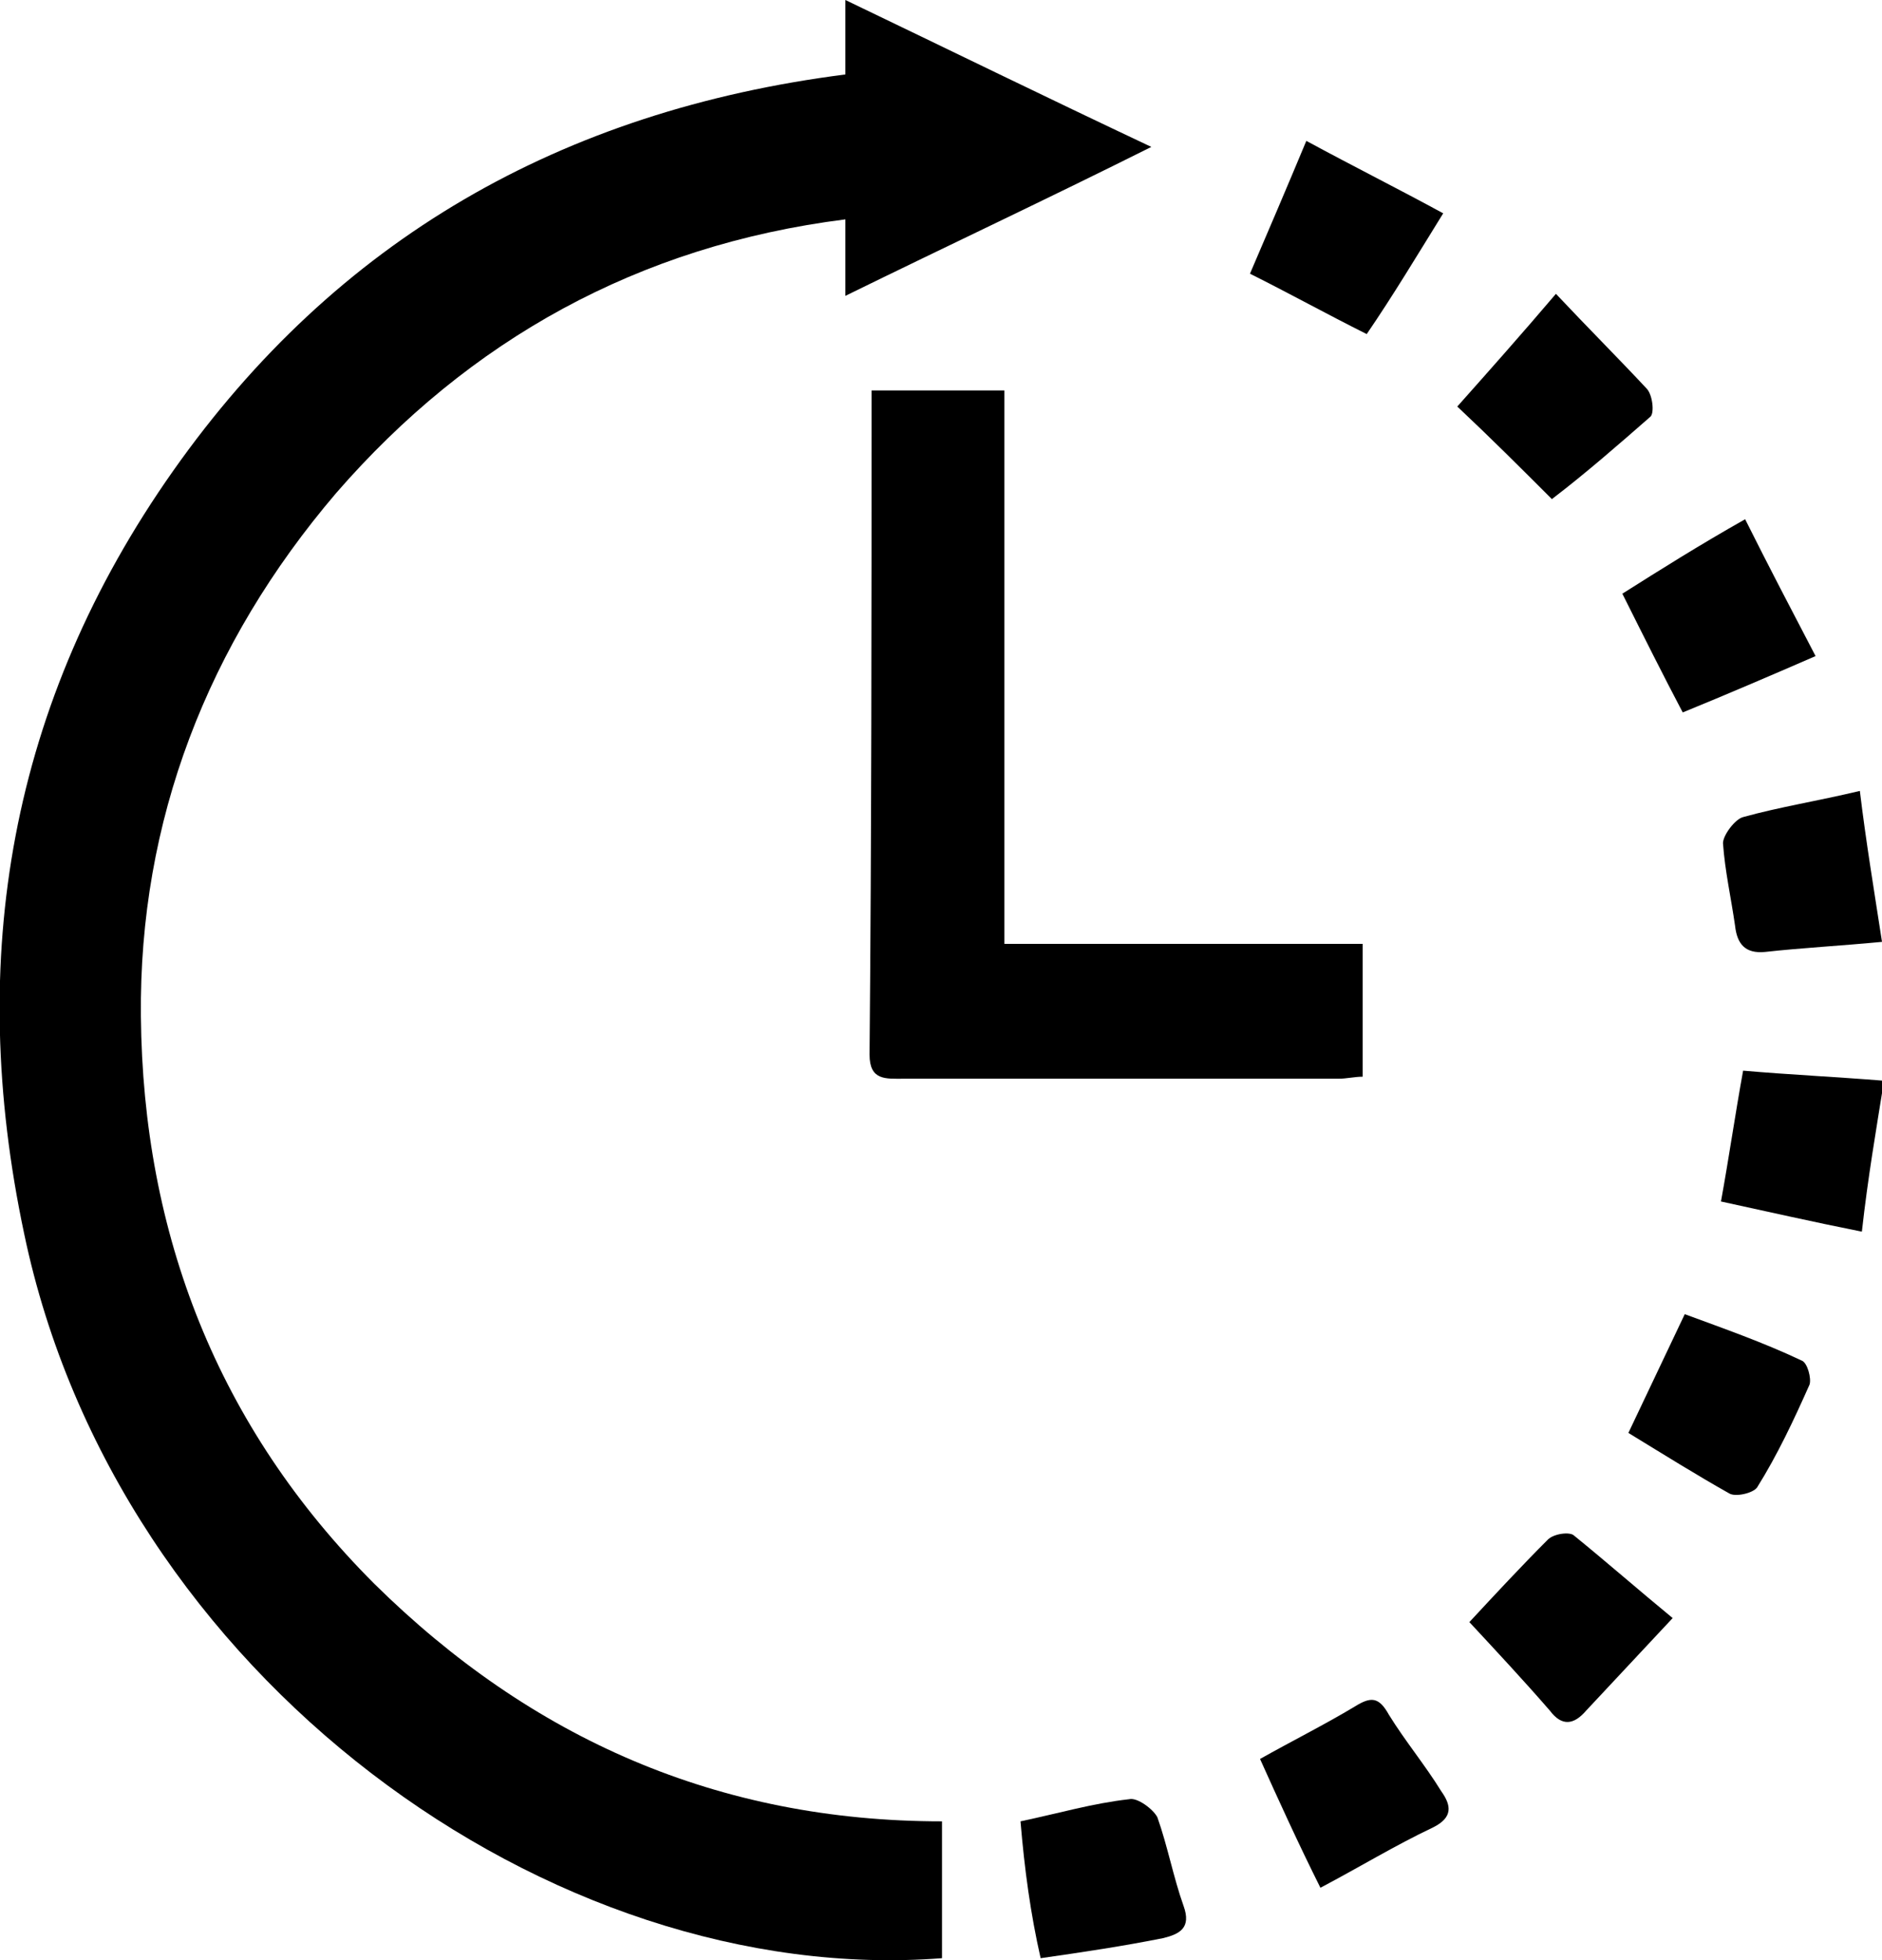
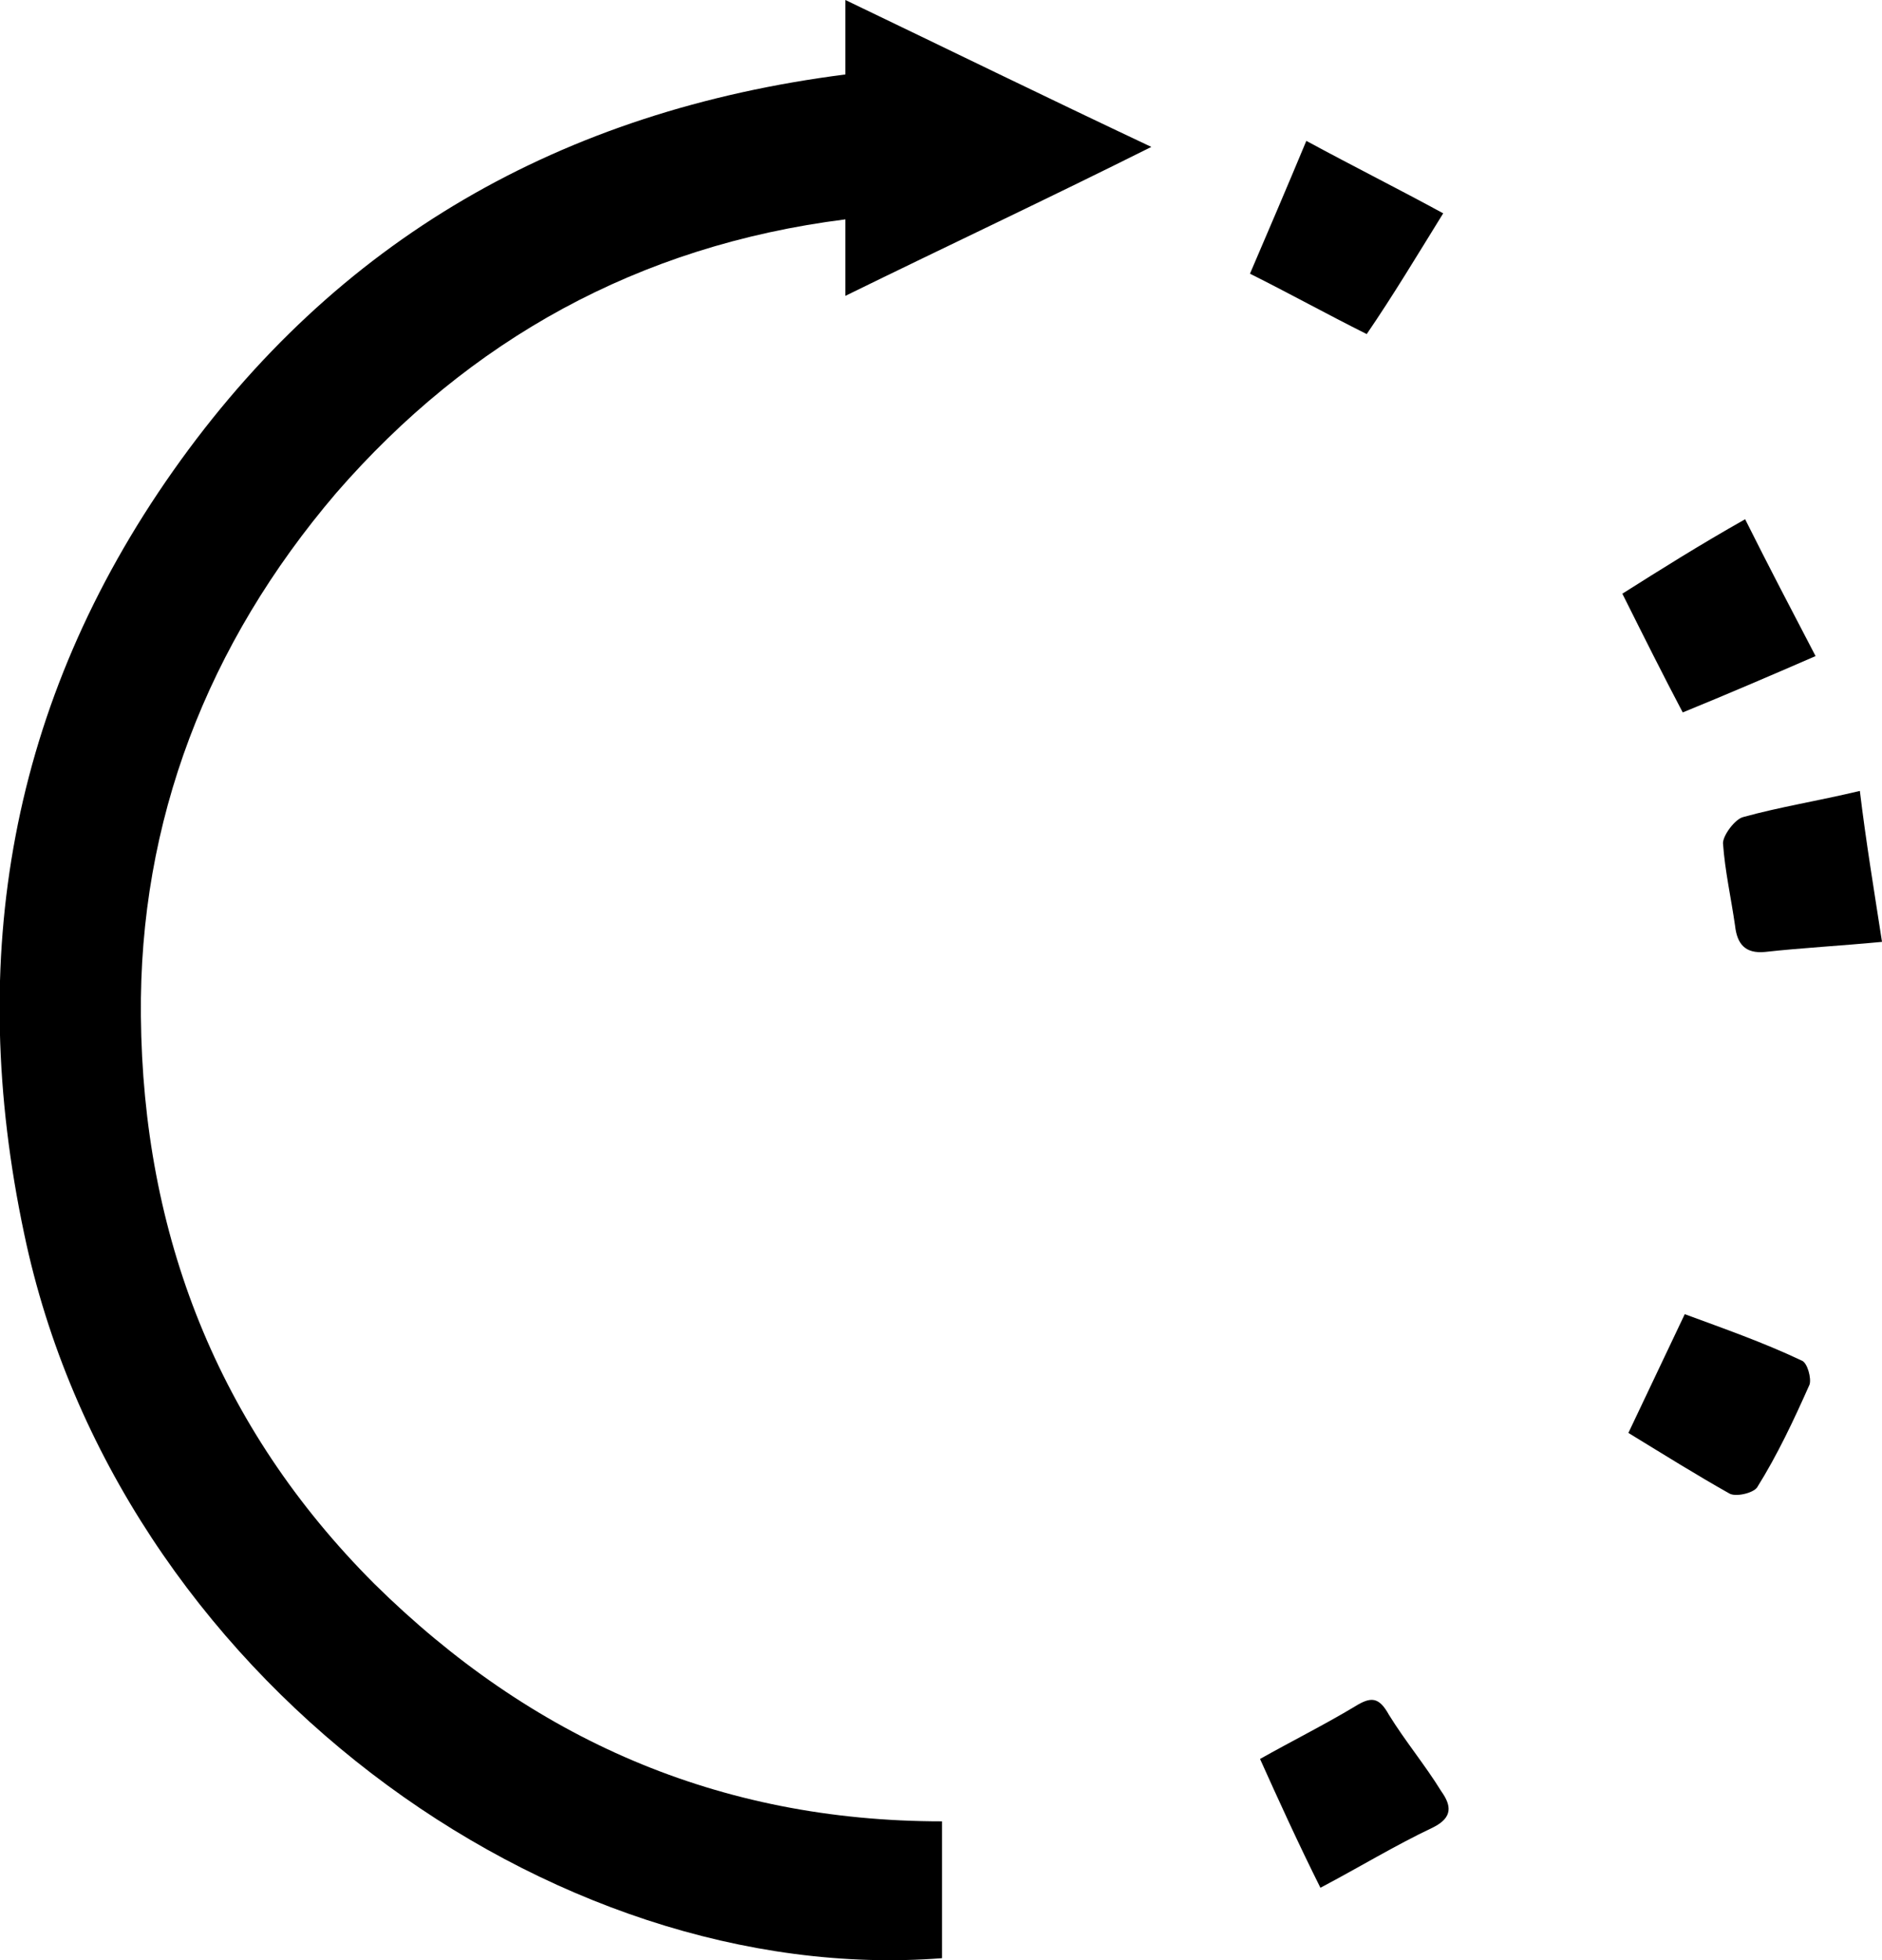
<svg xmlns="http://www.w3.org/2000/svg" version="1.1" id="レイヤー_1" x="0px" y="0px" viewBox="0 0 93.5 97.4" style="enable-background:new 0 0 93.5 97.4;" xml:space="preserve">
  <g>
    <path d="M42,3.7c0-1.3,0-2.4,0-3.7c5,2.4,9.9,4.8,15.2,7.3c-5.2,2.6-10.1,4.9-15.2,7.4c0-1.5,0-2.6,0-3.8 c-10.3,1.3-18.7,6-25.3,13.6C10.3,32,6.9,40.8,7,50.5c0.1,10.8,3.8,20.4,11.6,28.2c7.8,7.7,17.1,11.8,28.2,11.8c0,2.2,0,4.5,0,6.8 c-19.4,1.5-41-14-45.6-36c-2.9-13.7-0.7-26.4,7.4-37.9C16.7,11.9,27.9,5.5,42,3.7z" />
-     <path d="M43.3,19.4c2.3,0,4.4,0,6.6,0c0,9.1,0,18.2,0,27.5c6,0,11.8,0,17.8,0c0,2.3,0,4.4,0,6.6c-0.4,0-0.8,0.1-1.2,0.1 c-7.2,0-14.4,0-21.6,0c-0.9,0-1.7,0.1-1.7-1.2C43.3,41.4,43.3,30.5,43.3,19.4z" />
-     <path d="M83.1,80.4c-1.5,1.6-2.9,3.1-4.3,4.6c-0.6,0.7-1.2,0.8-1.8,0c-1.3-1.5-2.7-3-4-4.4c1.3-1.4,2.6-2.8,3.9-4.1 c0.3-0.3,1.1-0.4,1.3-0.2C79.8,77.6,81.4,79,83.1,80.4z" />
    <path d="M64.9,7c2.4,1.3,4.6,2.4,6.8,3.6c-1.3,2.1-2.5,4.1-3.8,6c-2-1-3.8-2-5.8-3C63,11.5,63.9,9.4,64.9,7z" />
-     <path d="M77.3,14.6c1.6,1.7,3.1,3.2,4.5,4.7c0.3,0.3,0.4,1.2,0.2,1.4c-1.6,1.4-3.2,2.8-4.9,4.1c-1.6-1.6-3-3-4.7-4.6 C74,18.4,75.6,16.6,77.3,14.6z" />
    <path d="M86.7,25.8c1.2,2.4,2.3,4.5,3.5,6.8c-2.3,1-4.4,1.9-6.6,2.8c-1-1.9-1.9-3.7-3-5.9C82.5,28.3,84.4,27.1,86.7,25.8z" />
    <path d="M80.9,71.2c0.9-1.9,1.8-3.8,2.8-5.9c1.9,0.7,3.9,1.4,5.8,2.3c0.3,0.1,0.5,0.9,0.4,1.2c-0.8,1.8-1.6,3.5-2.6,5.1 c-0.2,0.3-1.1,0.5-1.4,0.3C84.3,73.3,82.7,72.3,80.9,71.2z" />
    <path d="M62.6,87.4c1.6-0.9,3.2-1.7,4.7-2.6c0.8-0.5,1.2-0.5,1.7,0.4c0.8,1.3,1.8,2.5,2.6,3.8c0.5,0.7,0.6,1.3-0.4,1.8 c-1.9,0.9-3.7,2-5.6,3C64.5,91.6,63.5,89.4,62.6,87.4z" />
    <path d="M93.5,46.8c-2.1,0.2-4,0.3-5.8,0.5c-1,0.1-1.4-0.4-1.5-1.3c-0.2-1.4-0.5-2.7-0.6-4.1c0-0.4,0.6-1.2,1-1.3 c1.8-0.5,3.7-0.8,5.8-1.3C92.7,41.8,93.1,44.2,93.5,46.8z" />
-     <path d="M92.5,61.2c-2.5-0.5-4.7-1-7-1.5c0.4-2.2,0.7-4.3,1.1-6.5c2.3,0.2,4.5,0.3,7,0.5C93.2,56.2,92.8,58.5,92.5,61.2z" />
-     <path d="M50.7,90.5c1.9-0.4,3.6-0.9,5.4-1.1c0.4-0.1,1.2,0.5,1.4,0.9c0.5,1.4,0.8,3,1.3,4.4c0.4,1.1-0.2,1.4-1,1.6 c-2,0.4-4,0.7-6.1,1C51.2,95.1,50.9,92.9,50.7,90.5z" />
  </g>
</svg>